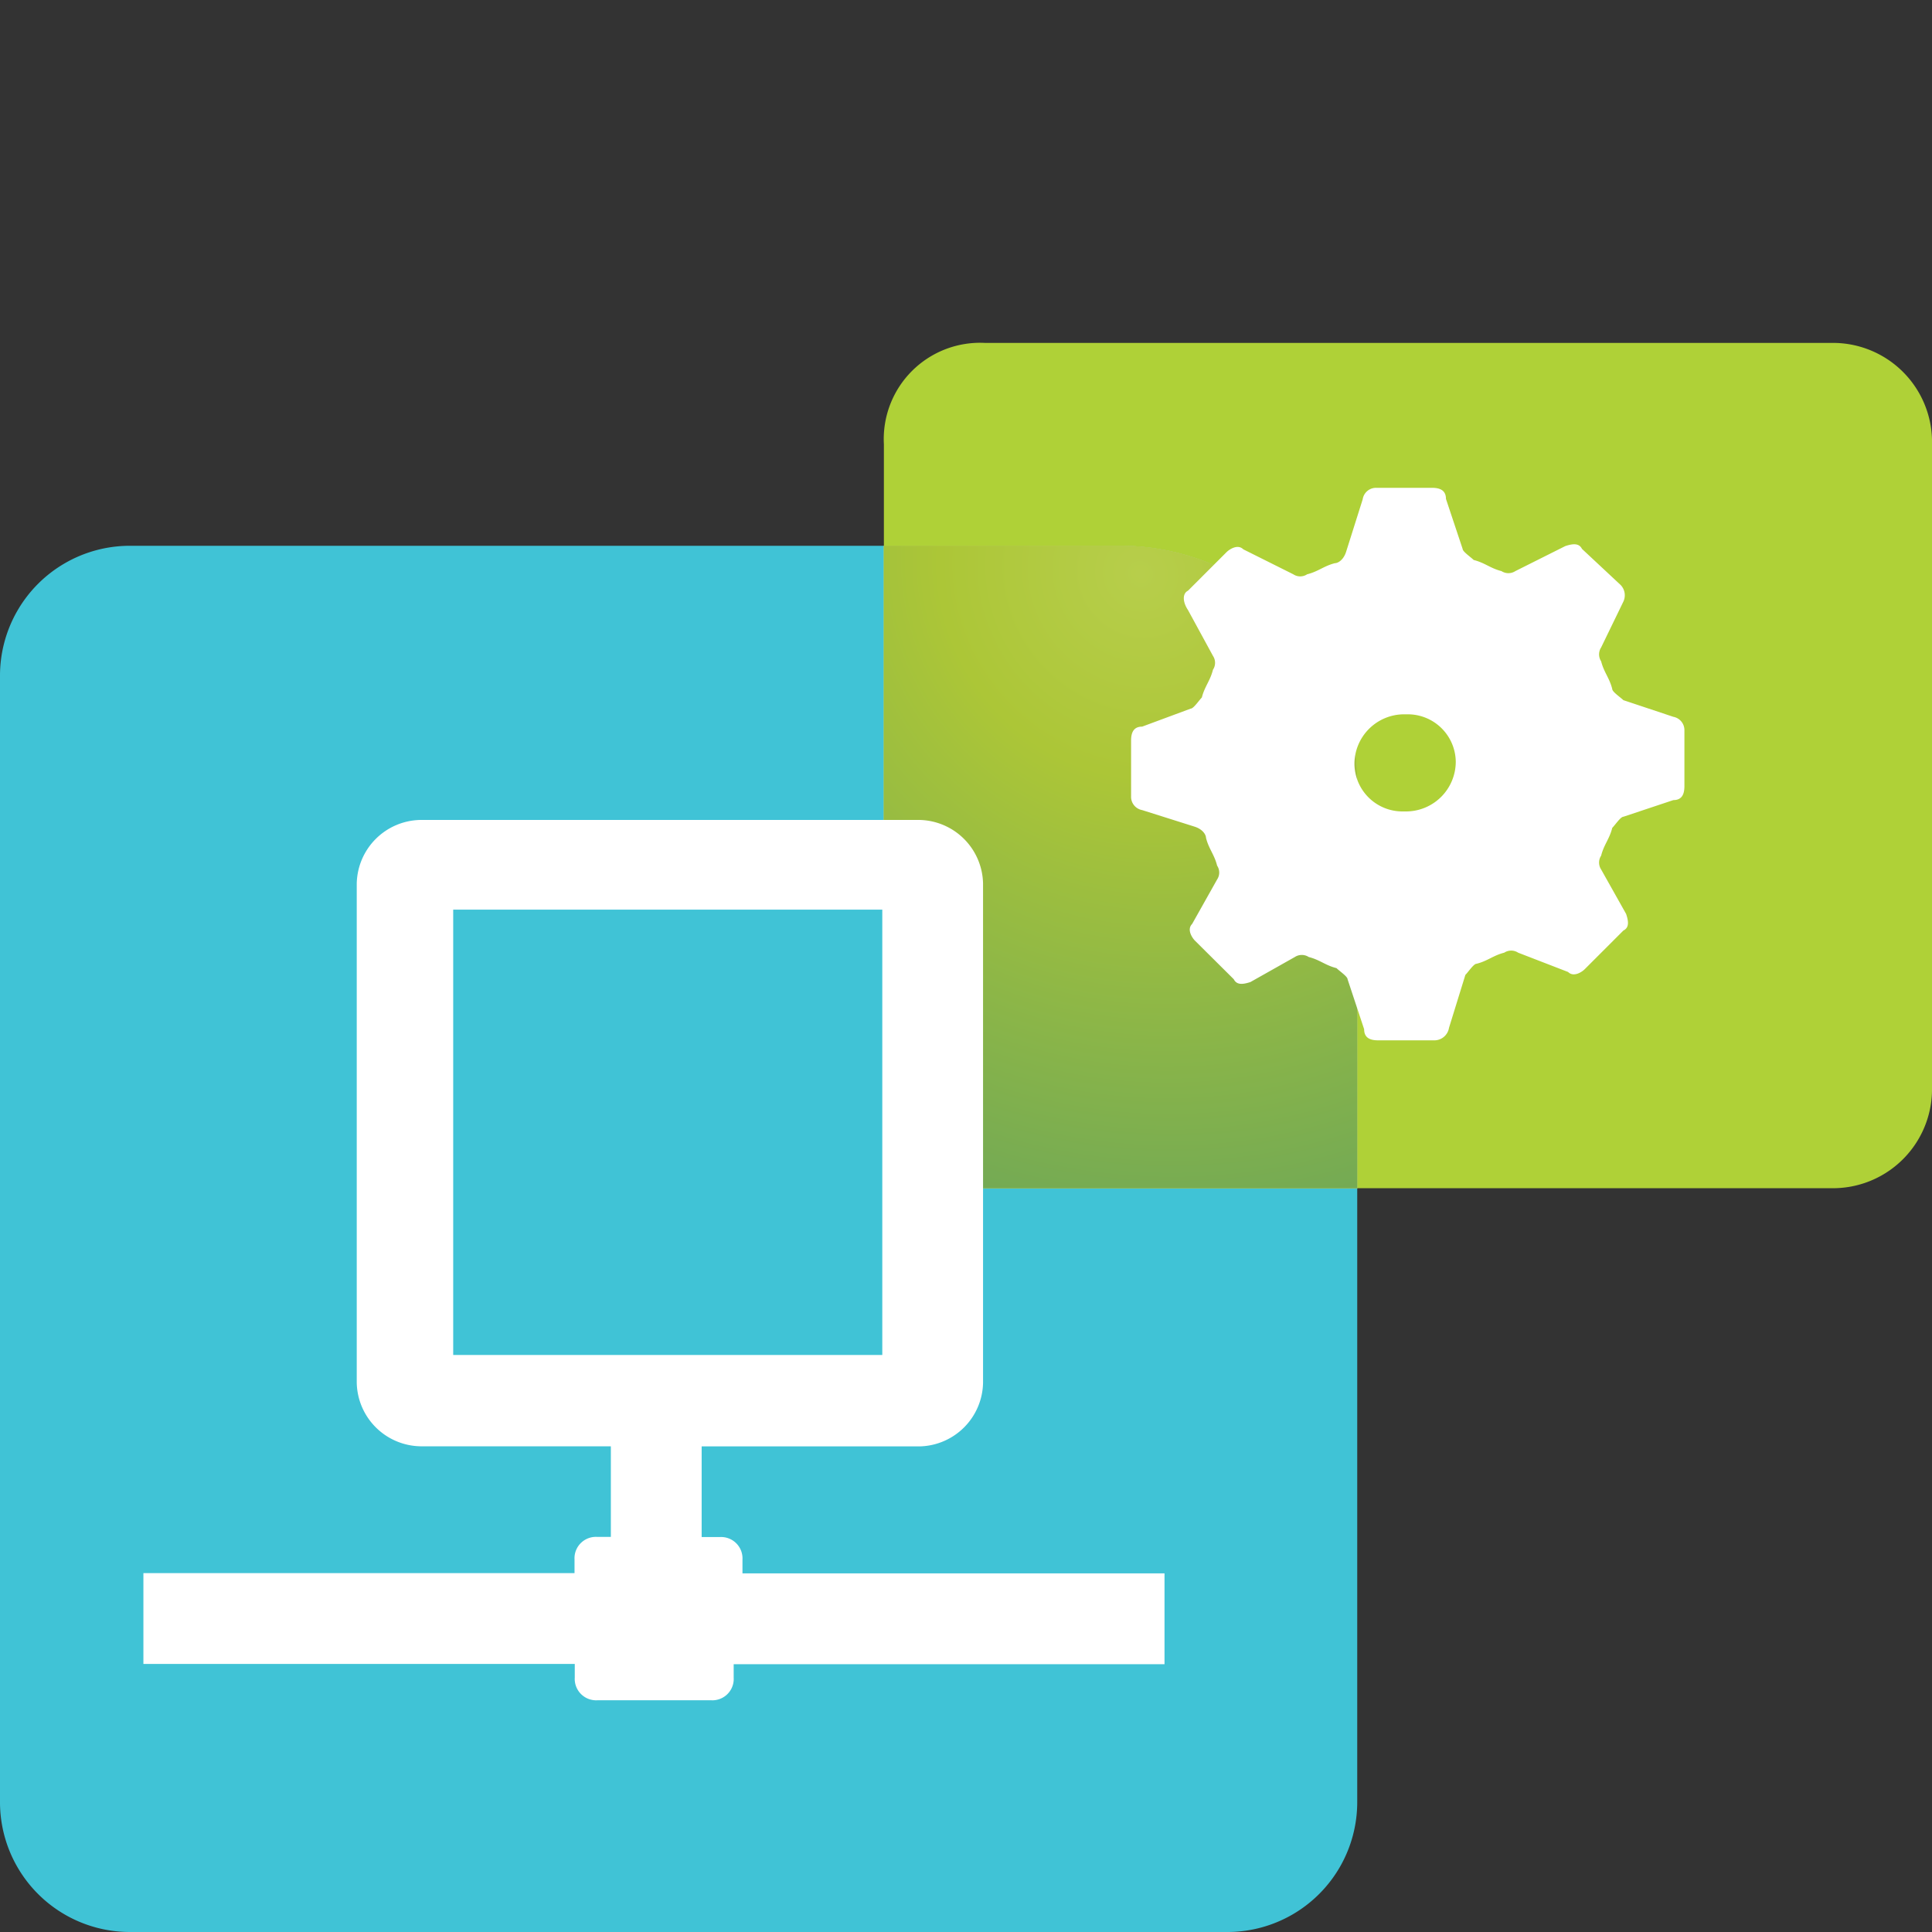
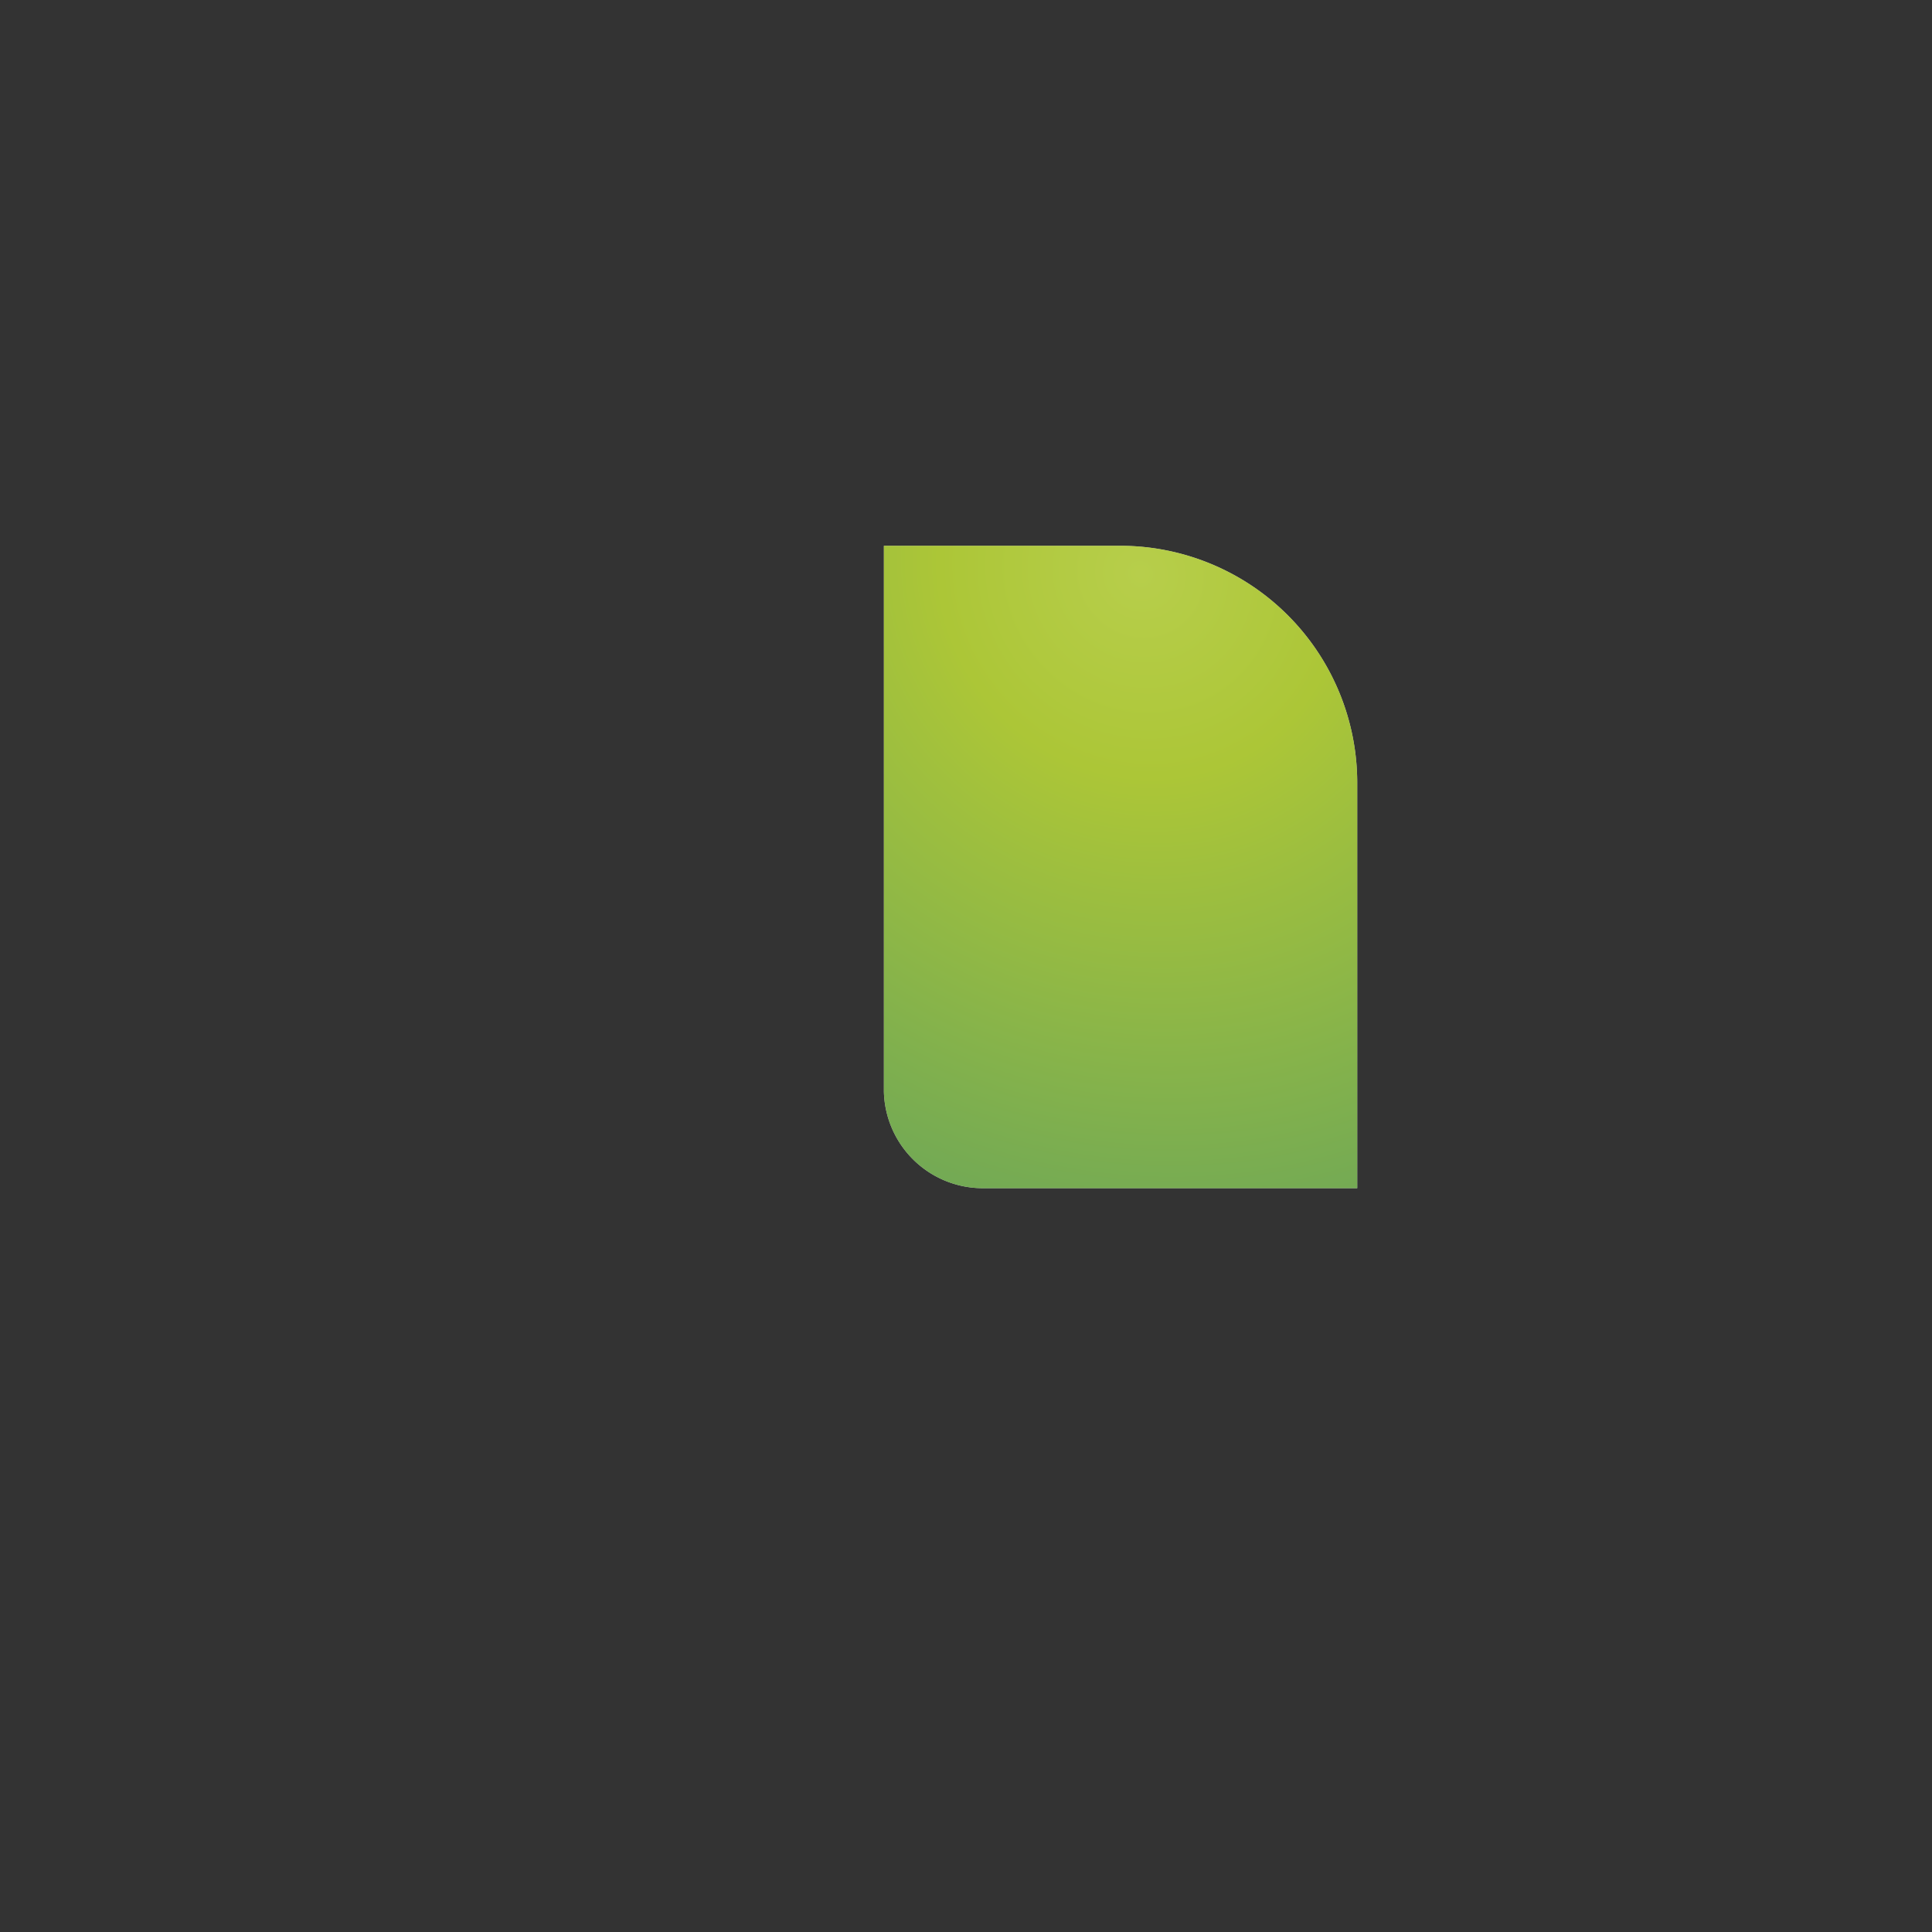
<svg xmlns="http://www.w3.org/2000/svg" data-name="Layer 1" width="40" height="40">
  <rect width="100%" height="100%" fill="#333333" stroke="none" />
  <defs>
    <radialGradient id="a" cx="-914.069" cy="-530.992" r=".702" gradientTransform="matrix(23.259 34.383 -32.82 22.202 3856.852 43229.405)" gradientUnits="userSpaceOnUse">
      <stop offset="0" stop-color="#b7ce4b" />
      <stop offset=".147" stop-color="#acc637" />
      <stop offset="1" stop-color="#167b84" />
    </radialGradient>
  </defs>
-   <path d="M25.4 40H2.7A2.689 2.689 0 010 37.322V14a2.689 2.689 0 012.678-2.7H25.4a2.689 2.689 0 012.7 2.678V37.3a2.689 2.689 0 01-2.678 2.7z" fill="#40c3d6" fill-rule="evenodd" />
-   <path d="M20.4 7.1h17.5a2.052 2.052 0 012.1 2v13.4a2.052 2.052 0 01-2 2.1H20.4a2.05 2.05 0 01-2.1-2V9.2a1.994 1.994 0 012.1-2.1z" fill="#afd137" />
  <g fill-rule="evenodd">
    <path d="M28.1 24.6h-7.7a2.05 2.05 0 01-2.1-2V11.3h4.9a4.909 4.909 0 014.9 4.9z" fill="#c4c4c4" />
-     <path d="M28.1 24.6h-7.7a2.05 2.05 0 01-2.1-2V11.3h4.9a4.909 4.909 0 014.9 4.9z" fill="#afd137" />
    <path d="M28.1 24.6h-7.7a2.05 2.05 0 01-2.1-2V11.3h4.9a4.909 4.909 0 014.9 4.9z" fill="url(#a)" />
  </g>
-   <path d="M15.372 32.575v-.282a.443.443 0 00-.416-.47.486.486 0 00-.054 0h-.375v-1.877h4.511a1.343 1.343 0 001.315-1.315V18.292a1.344 1.344 0 00-1.315-1.316H8.7a1.344 1.344 0 00-1.314 1.316v10.336A1.344 1.344 0 008.7 29.944h3.947v1.876h-.282a.443.443 0 00-.47.415.486.486 0 000 .054v.281H2.969v1.88H11.9v.282a.443.443 0 00.415.47.244.244 0 00.054 0h2.35a.442.442 0 00.471-.412.468.468 0 000-.053v-.282h8.92v-1.88zm-5.989-4.522v-9.22h8.884v9.22zm20.297-6.514h-1.149c-.173 0-.288-.058-.288-.23l-.343-1.035c0-.057-.172-.172-.229-.23-.23-.057-.345-.172-.575-.23a.264.264 0 00-.288 0l-.919.518c-.173.057-.287.057-.345-.058l-.805-.8c-.057-.058-.172-.23-.057-.345l.517-.92a.258.258 0 000-.287c-.057-.23-.172-.345-.23-.575 0-.057-.057-.172-.23-.23l-1.092-.345a.279.279 0 01-.229-.287v-1.153c0-.173.057-.288.229-.288l1.006-.373c.058 0 .173-.173.23-.23.058-.23.173-.345.23-.575a.258.258 0 000-.287l-.517-.949c-.115-.172-.115-.344 0-.4l.8-.8c.058-.057.23-.172.345-.057l1.035.517a.258.258 0 00.287 0c.23-.057.345-.172.575-.23.057 0 .172-.057.23-.23l.345-1.092a.279.279 0 01.287-.238h1.149c.173 0 .288.057.288.229l.345 1.035c0 .057.172.172.229.23.23.057.345.172.575.23a.264.264 0 00.288 0l1.034-.518c.172-.057.287-.057.345.058l.8.747a.307.307 0 01.057.345l-.46.948a.264.264 0 000 .288c.058.229.173.344.23.574 0 .058.173.173.23.23l1.035.345a.28.28 0 01.229.287v1.15c0 .172-.057.287-.229.287l-1.035.345c-.057 0-.172.172-.23.23-.057.23-.172.345-.23.575a.262.262 0 000 .287l.517.92c.058.172.058.287-.057.344l-.8.8c-.057.058-.23.172-.344.058l-1.035-.4a.262.262 0 00-.287 0c-.23.058-.345.173-.575.23-.058 0-.172.173-.23.23L30 21.28a.308.308 0 01-.32.259zm-.575-4.739a1.031 1.031 0 001.035-1.026v-.008a.994.994 0 00-1.006-.977h-.057a1.03 1.03 0 00-1.035 1.025v.009a.994.994 0 001.006.977z" fill="#fff" />
</svg>